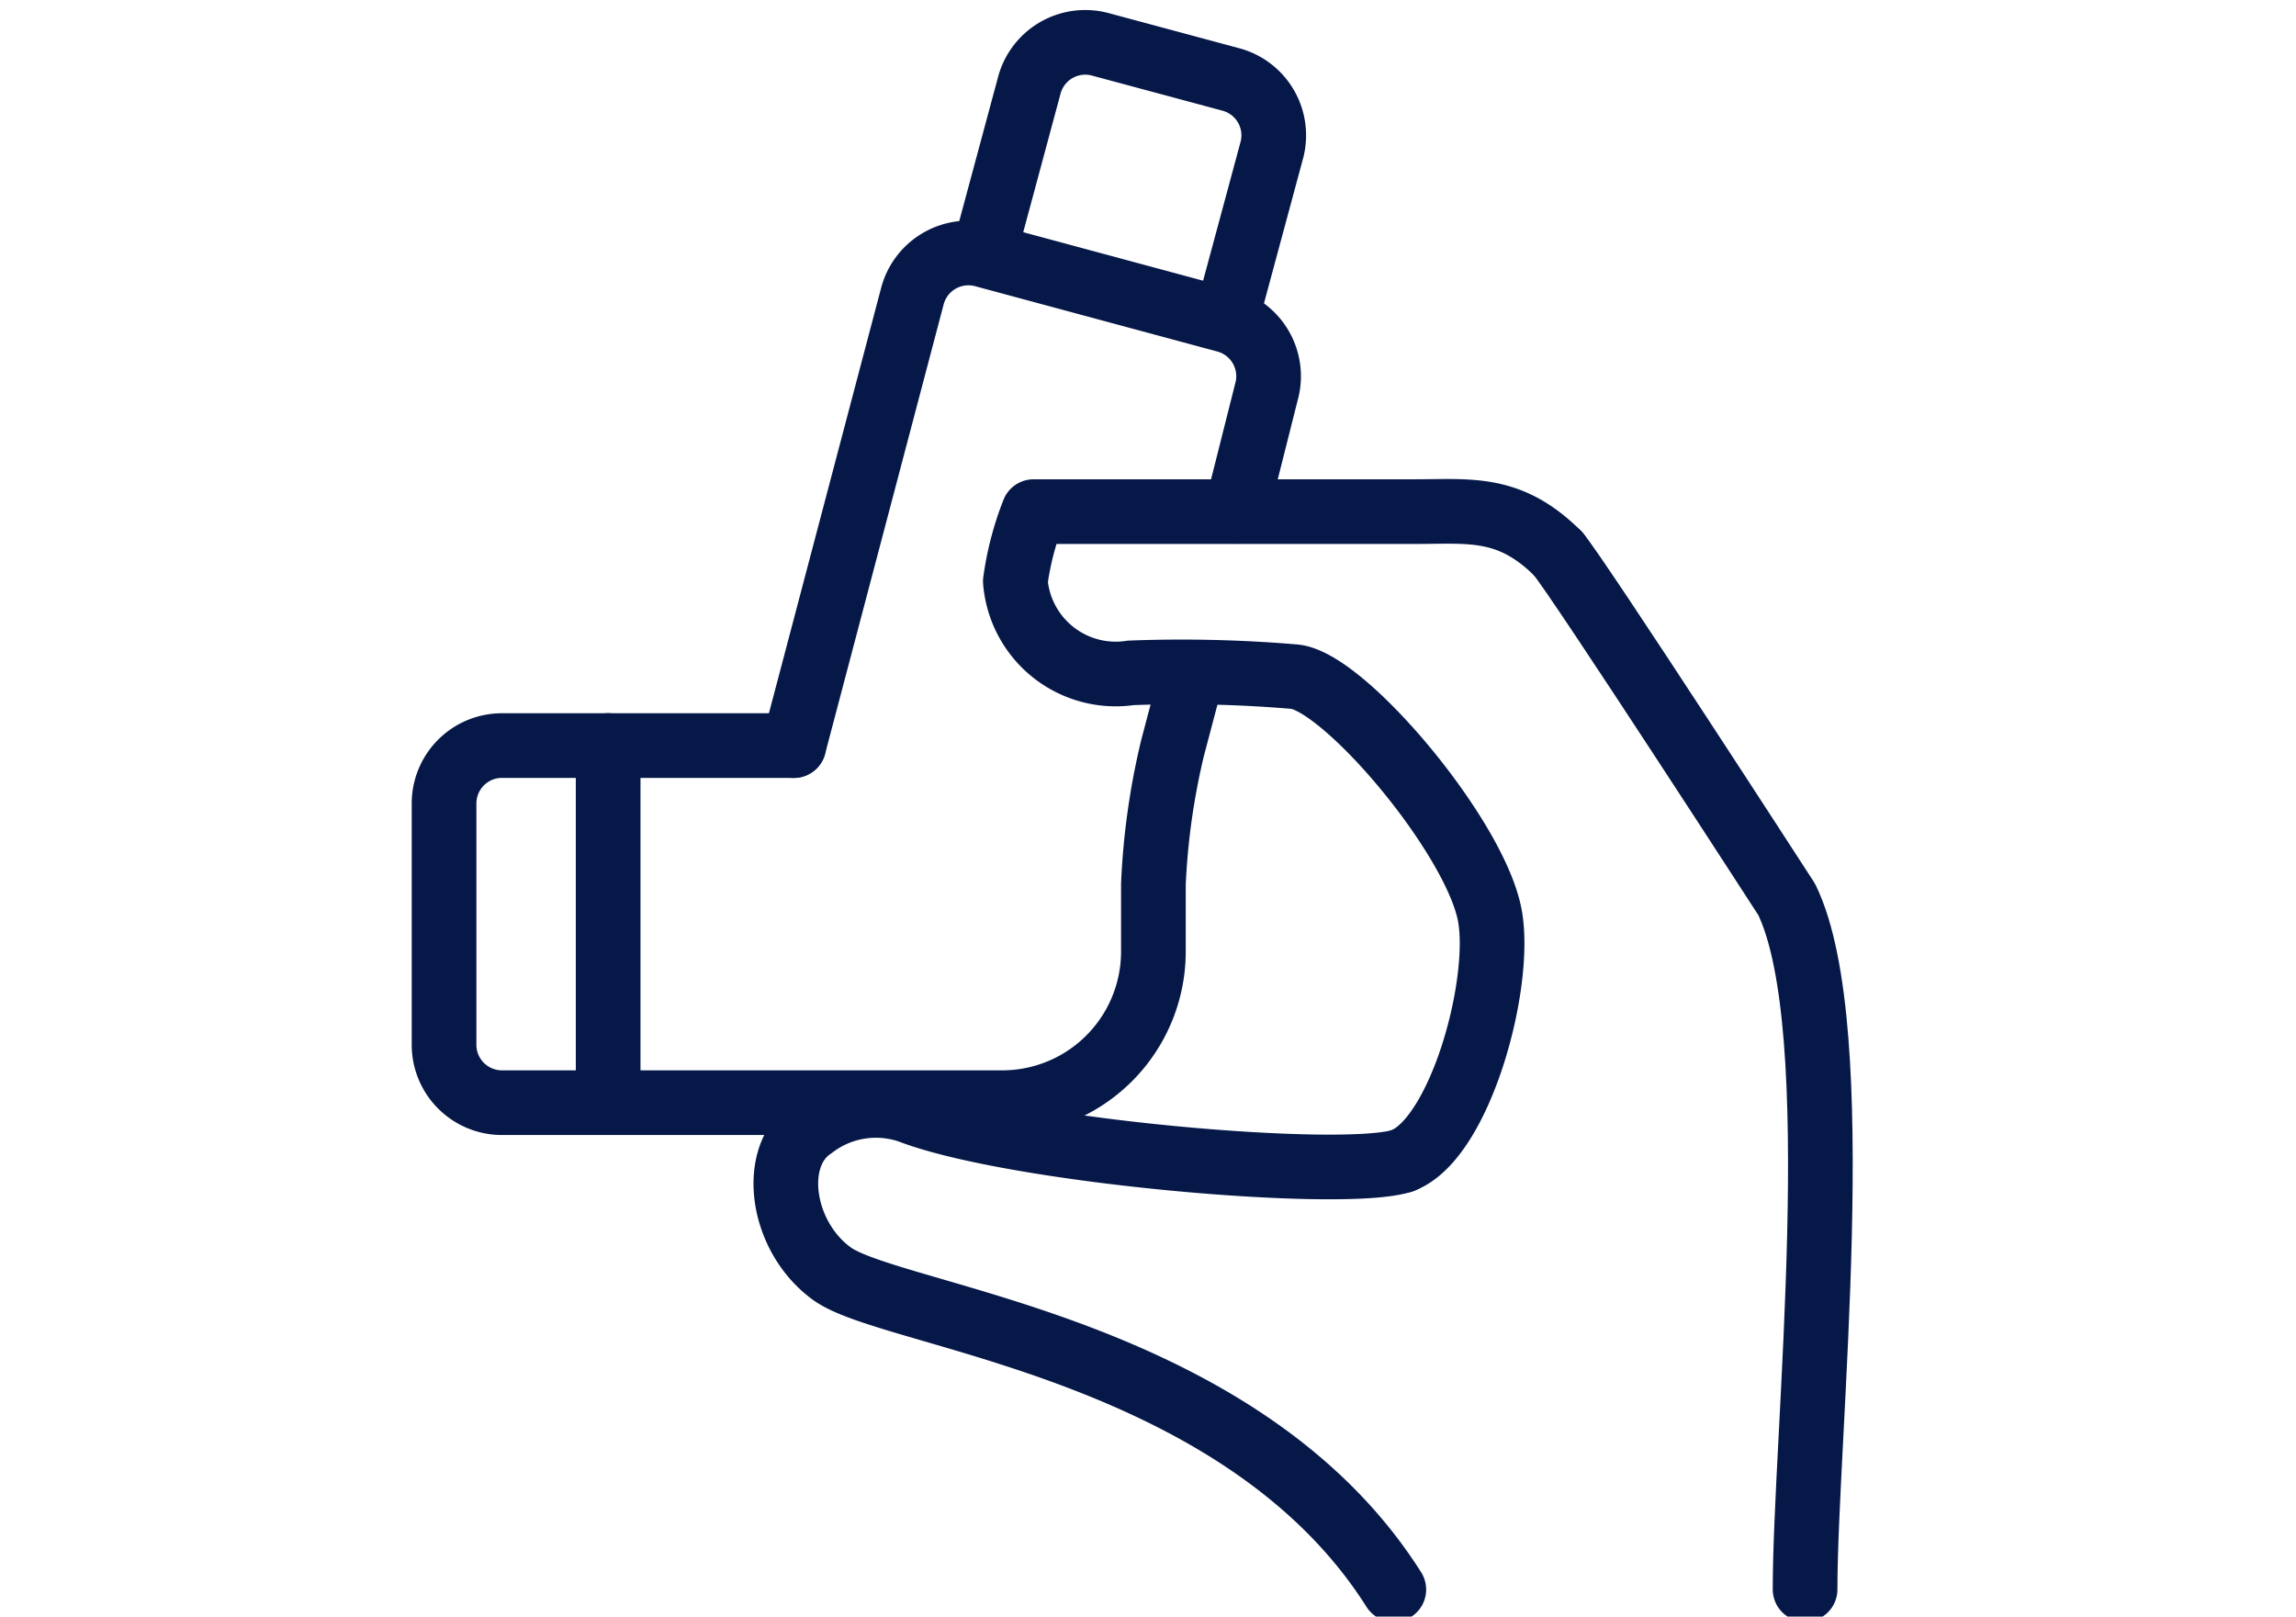
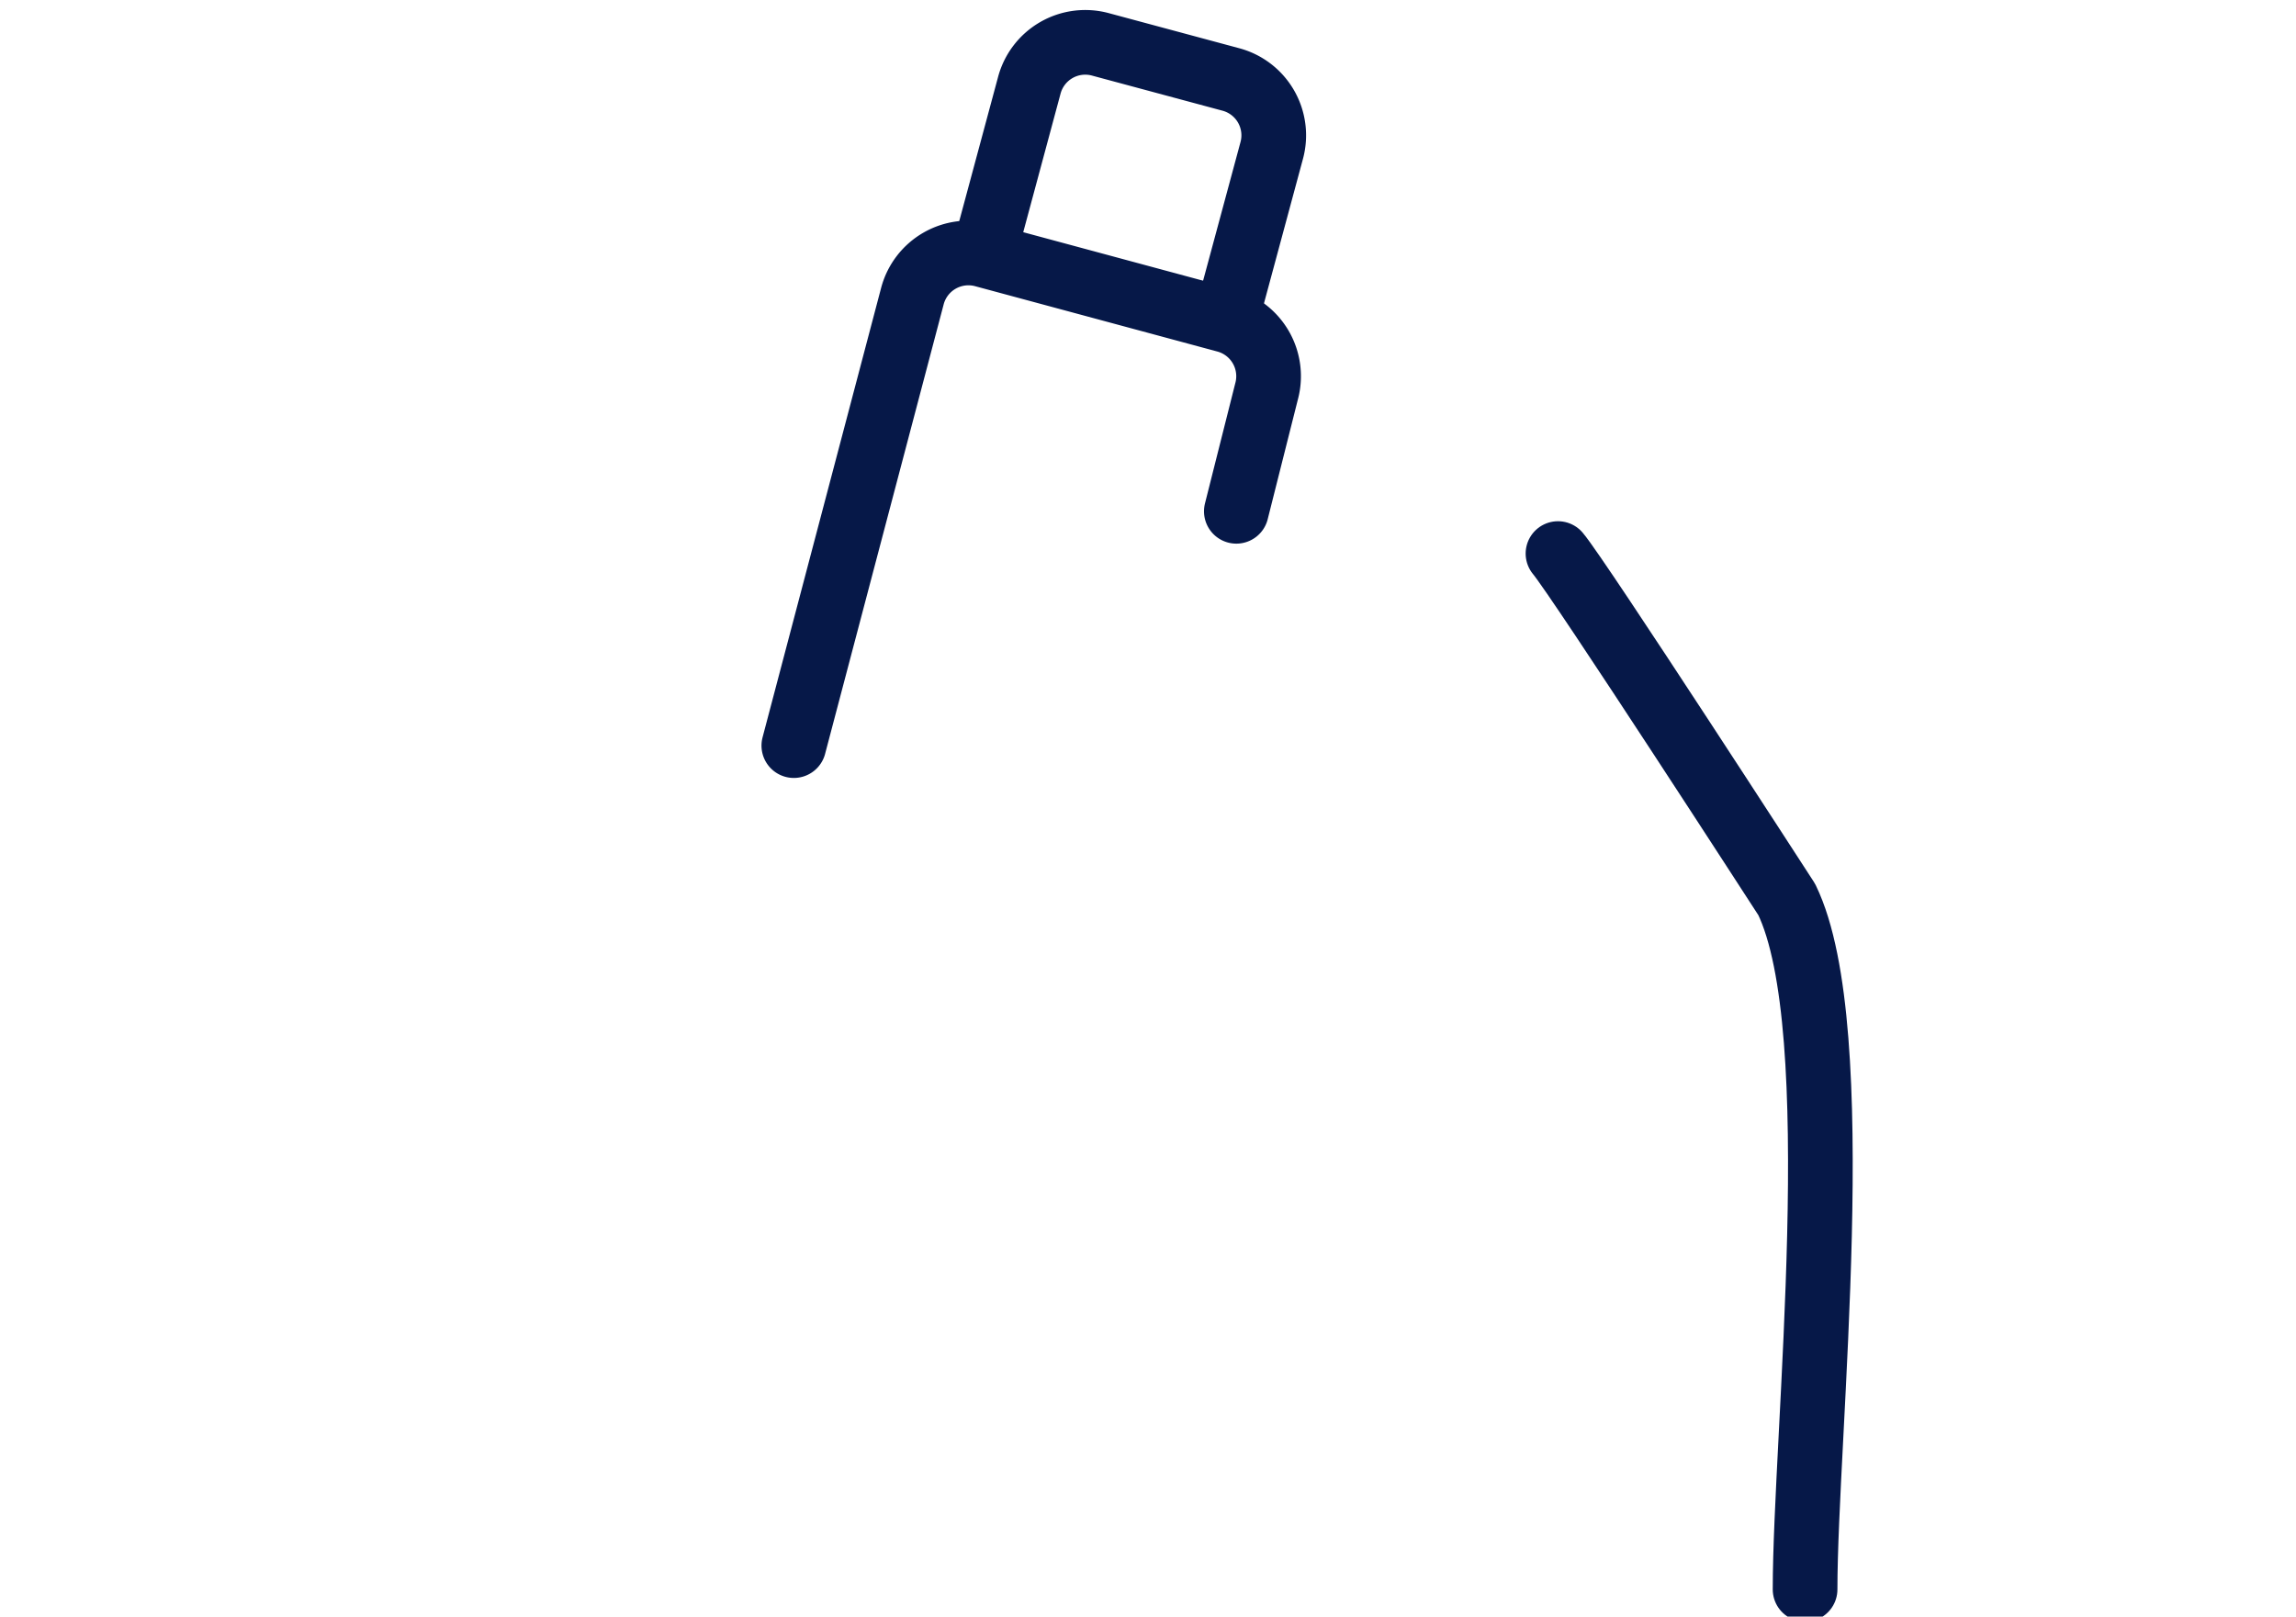
<svg xmlns="http://www.w3.org/2000/svg" width="71" height="50" viewBox="0 0 71 50">
  <defs>
    <clipPath id="clip-path">
      <rect id="Rectangle_18074" data-name="Rectangle 18074" width="71" height="50" fill="#fff" />
    </clipPath>
  </defs>
  <g id="Mask_Group_62" data-name="Mask Group 62" clip-path="url(#clip-path)">
    <g id="Group_55661" data-name="Group 55661" transform="translate(13.584 1.162)">
      <path id="Path_29905" data-name="Path 29905" d="M29.079,13.414c.657.78,7.074,10.7,7.074,10.7,1.944,4.008.567,16.59.567,21.338" transform="translate(5.515 2.545)" fill="none" stroke="#061848" stroke-linecap="round" stroke-linejoin="round" stroke-width="2" />
-       <path id="Path_29906" data-name="Path 29906" d="M26.944,32.4c1.788-.667,3.1-5.5,2.7-7.6-.469-2.45-4.52-7.247-6.049-7.37a41.492,41.492,0,0,0-5.048-.117,3.115,3.115,0,0,1-3.573-2.83,9.3,9.3,0,0,1,.564-2.157h11.8c1.689,0,2.923-.194,4.417,1.3" transform="translate(2.84 2.336)" fill="none" stroke="#061848" stroke-linecap="round" stroke-linejoin="round" stroke-width="2" />
-       <path id="Path_29907" data-name="Path 29907" d="M27.809,42.737c-4.741-7.494-15.47-8.409-17.363-9.761-1.586-1.134-1.961-3.646-.61-4.545a3.207,3.207,0,0,1,3-.493c3.249,1.252,13.425,2.139,15.241,1.535" transform="translate(1.708 5.264)" fill="none" stroke="#061848" stroke-linecap="round" stroke-linejoin="round" stroke-width="2" />
      <path id="Path_29908" data-name="Path 29908" d="M21.75,8.244l1.287-4.771a1.789,1.789,0,0,0-1.261-2.2L17.743.188a1.79,1.79,0,0,0-2.2,1.261L14.258,6.221" transform="translate(2.704 0.023)" fill="none" stroke="#061848" stroke-linecap="round" stroke-linejoin="round" stroke-width="2" />
      <path id="Path_29909" data-name="Path 29909" d="M22.9,13.589l.934-3.707a1.791,1.791,0,0,0-1.261-2.2L15.085,5.662a1.792,1.792,0,0,0-2.2,1.262L9.216,20.836" transform="translate(1.748 1.063)" fill="none" stroke="#061848" stroke-linecap="round" stroke-linejoin="round" stroke-width="2" />
-       <path id="Path_29910" data-name="Path 29910" d="M23.119,16.984l-.468,1.773a22.114,22.114,0,0,0-.591,4.209v2.081a4.676,4.676,0,0,1-4.677,4.675H1.915a1.79,1.79,0,0,1-1.79-1.79V20.469a1.79,1.79,0,0,1,1.79-1.792h9.024" transform="translate(0.023 3.221)" fill="none" stroke="#061848" stroke-linecap="round" stroke-linejoin="round" stroke-width="2" />
-       <line id="Line_385" data-name="Line 385" y2="11.045" transform="translate(5.222 21.896)" fill="none" stroke="#061848" stroke-linecap="round" stroke-linejoin="round" stroke-width="2" />
    </g>
  </g>
</svg>